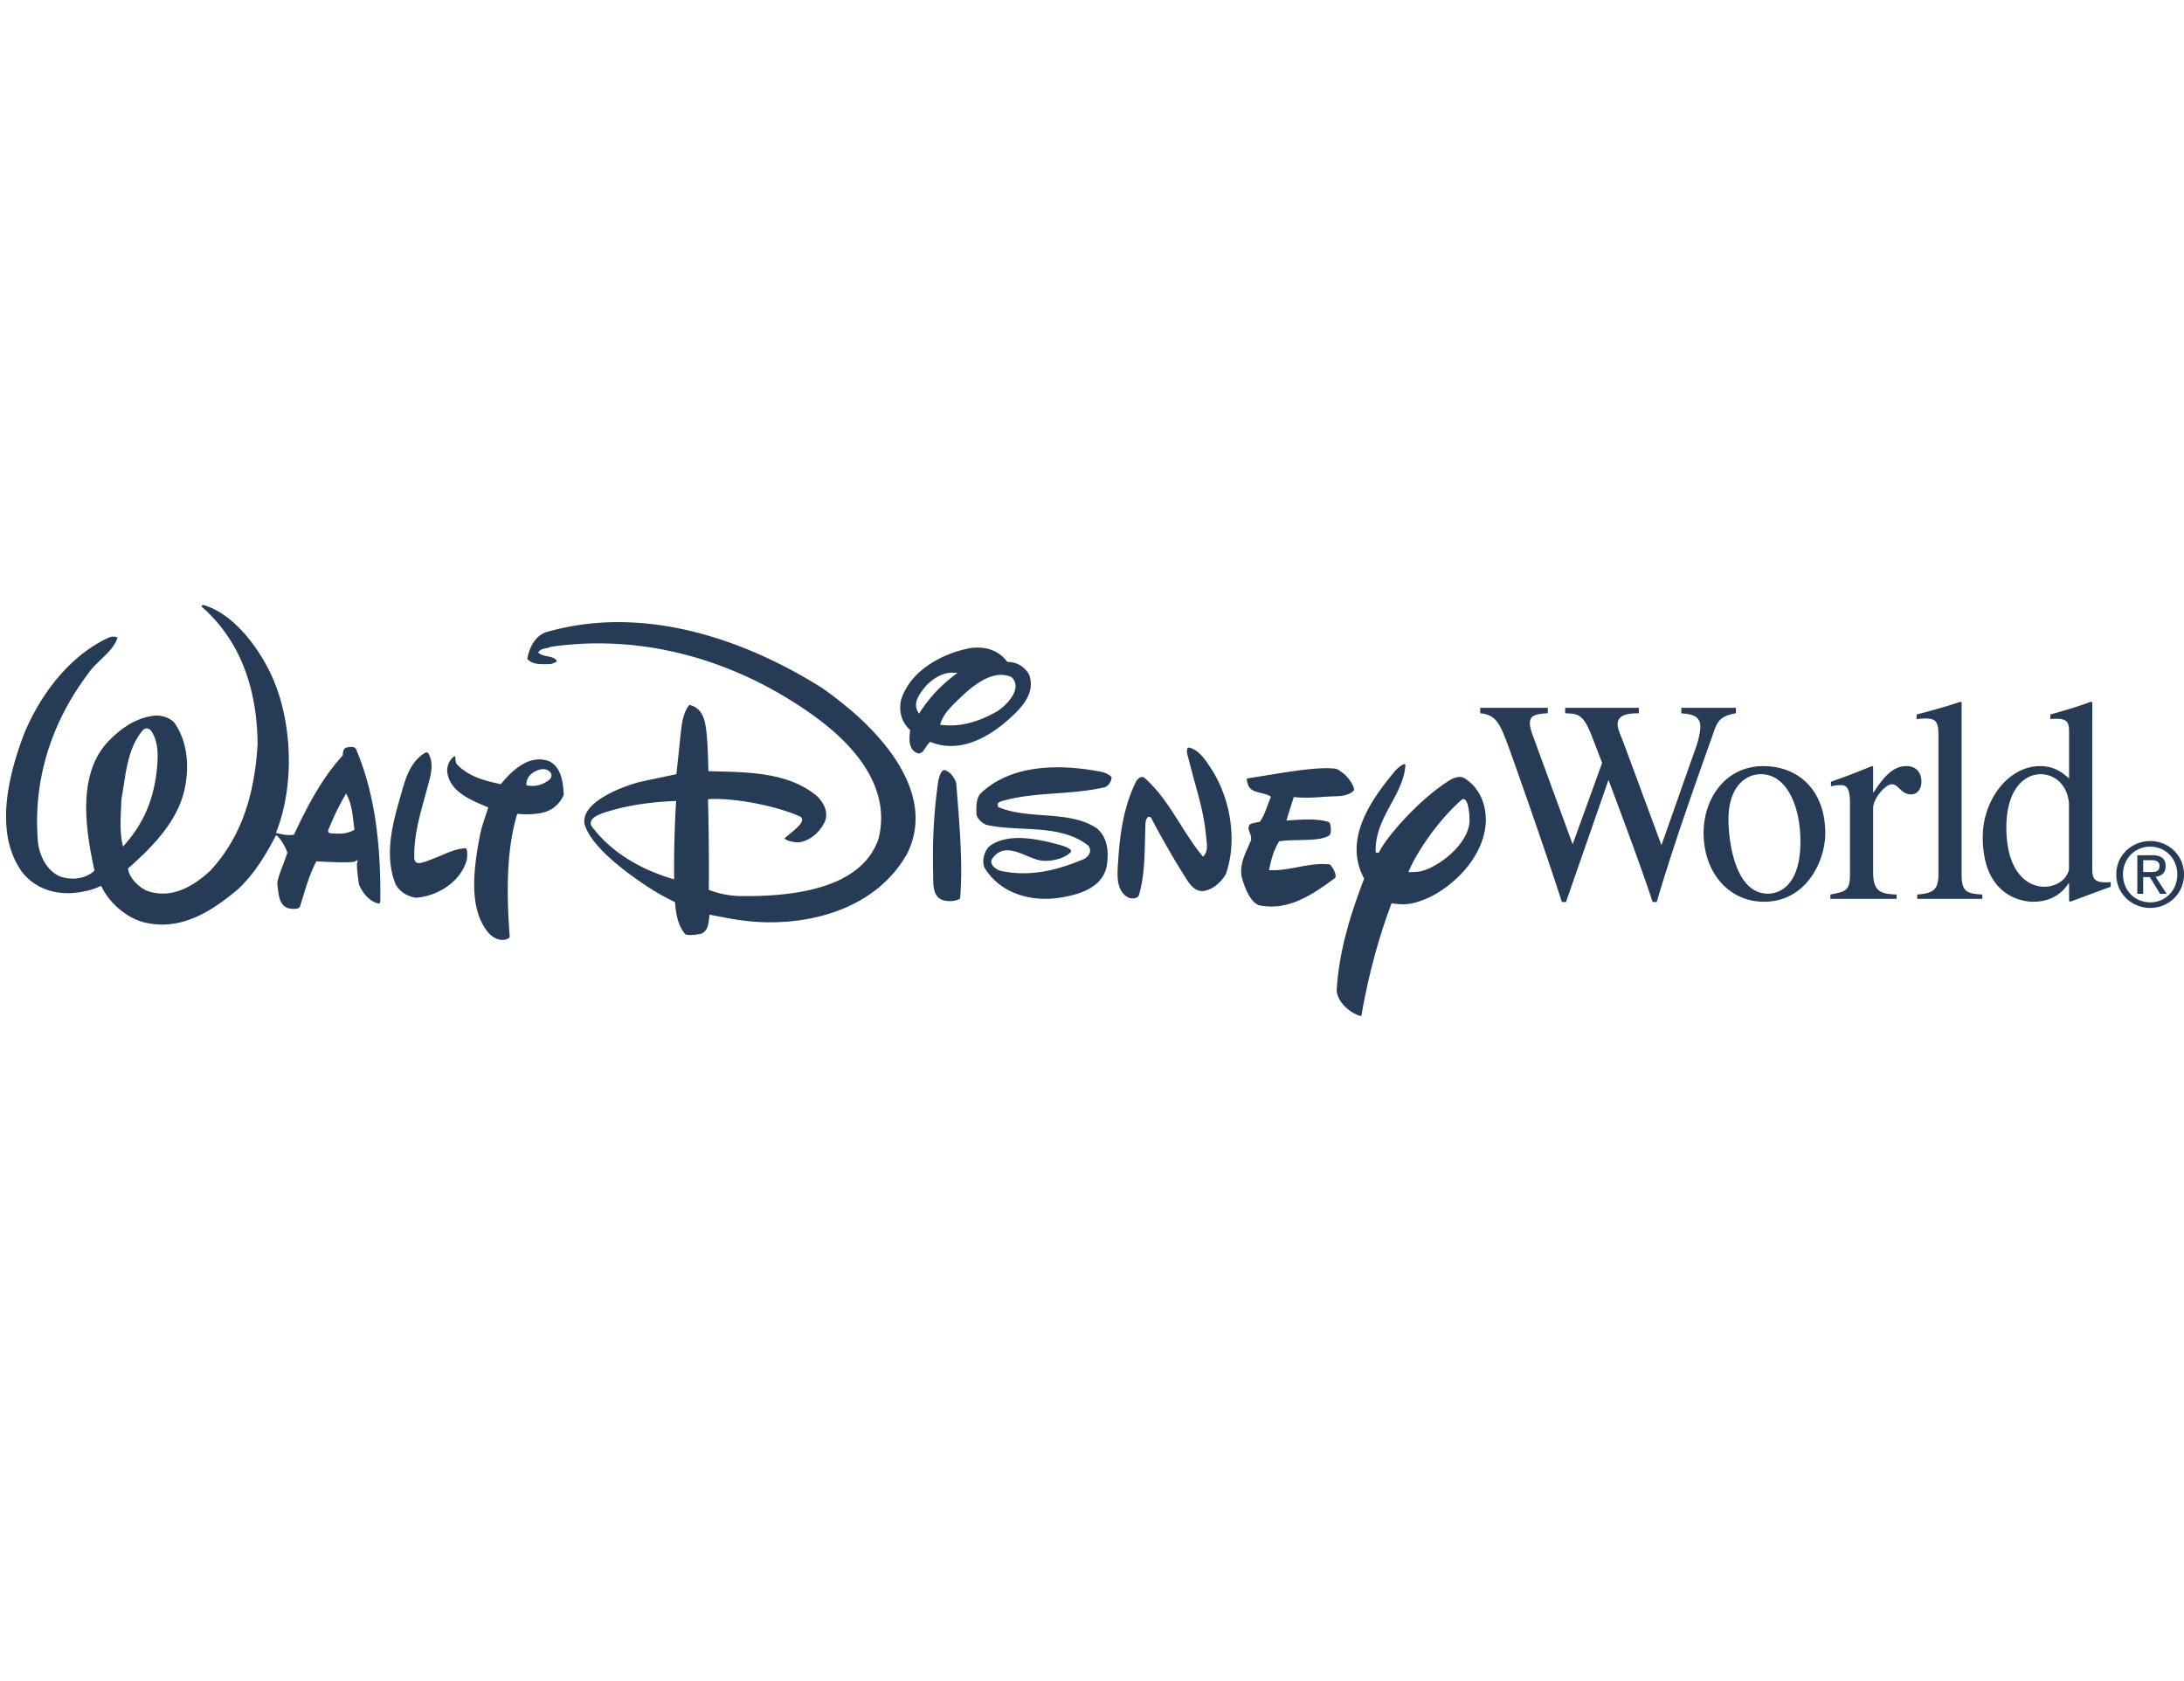
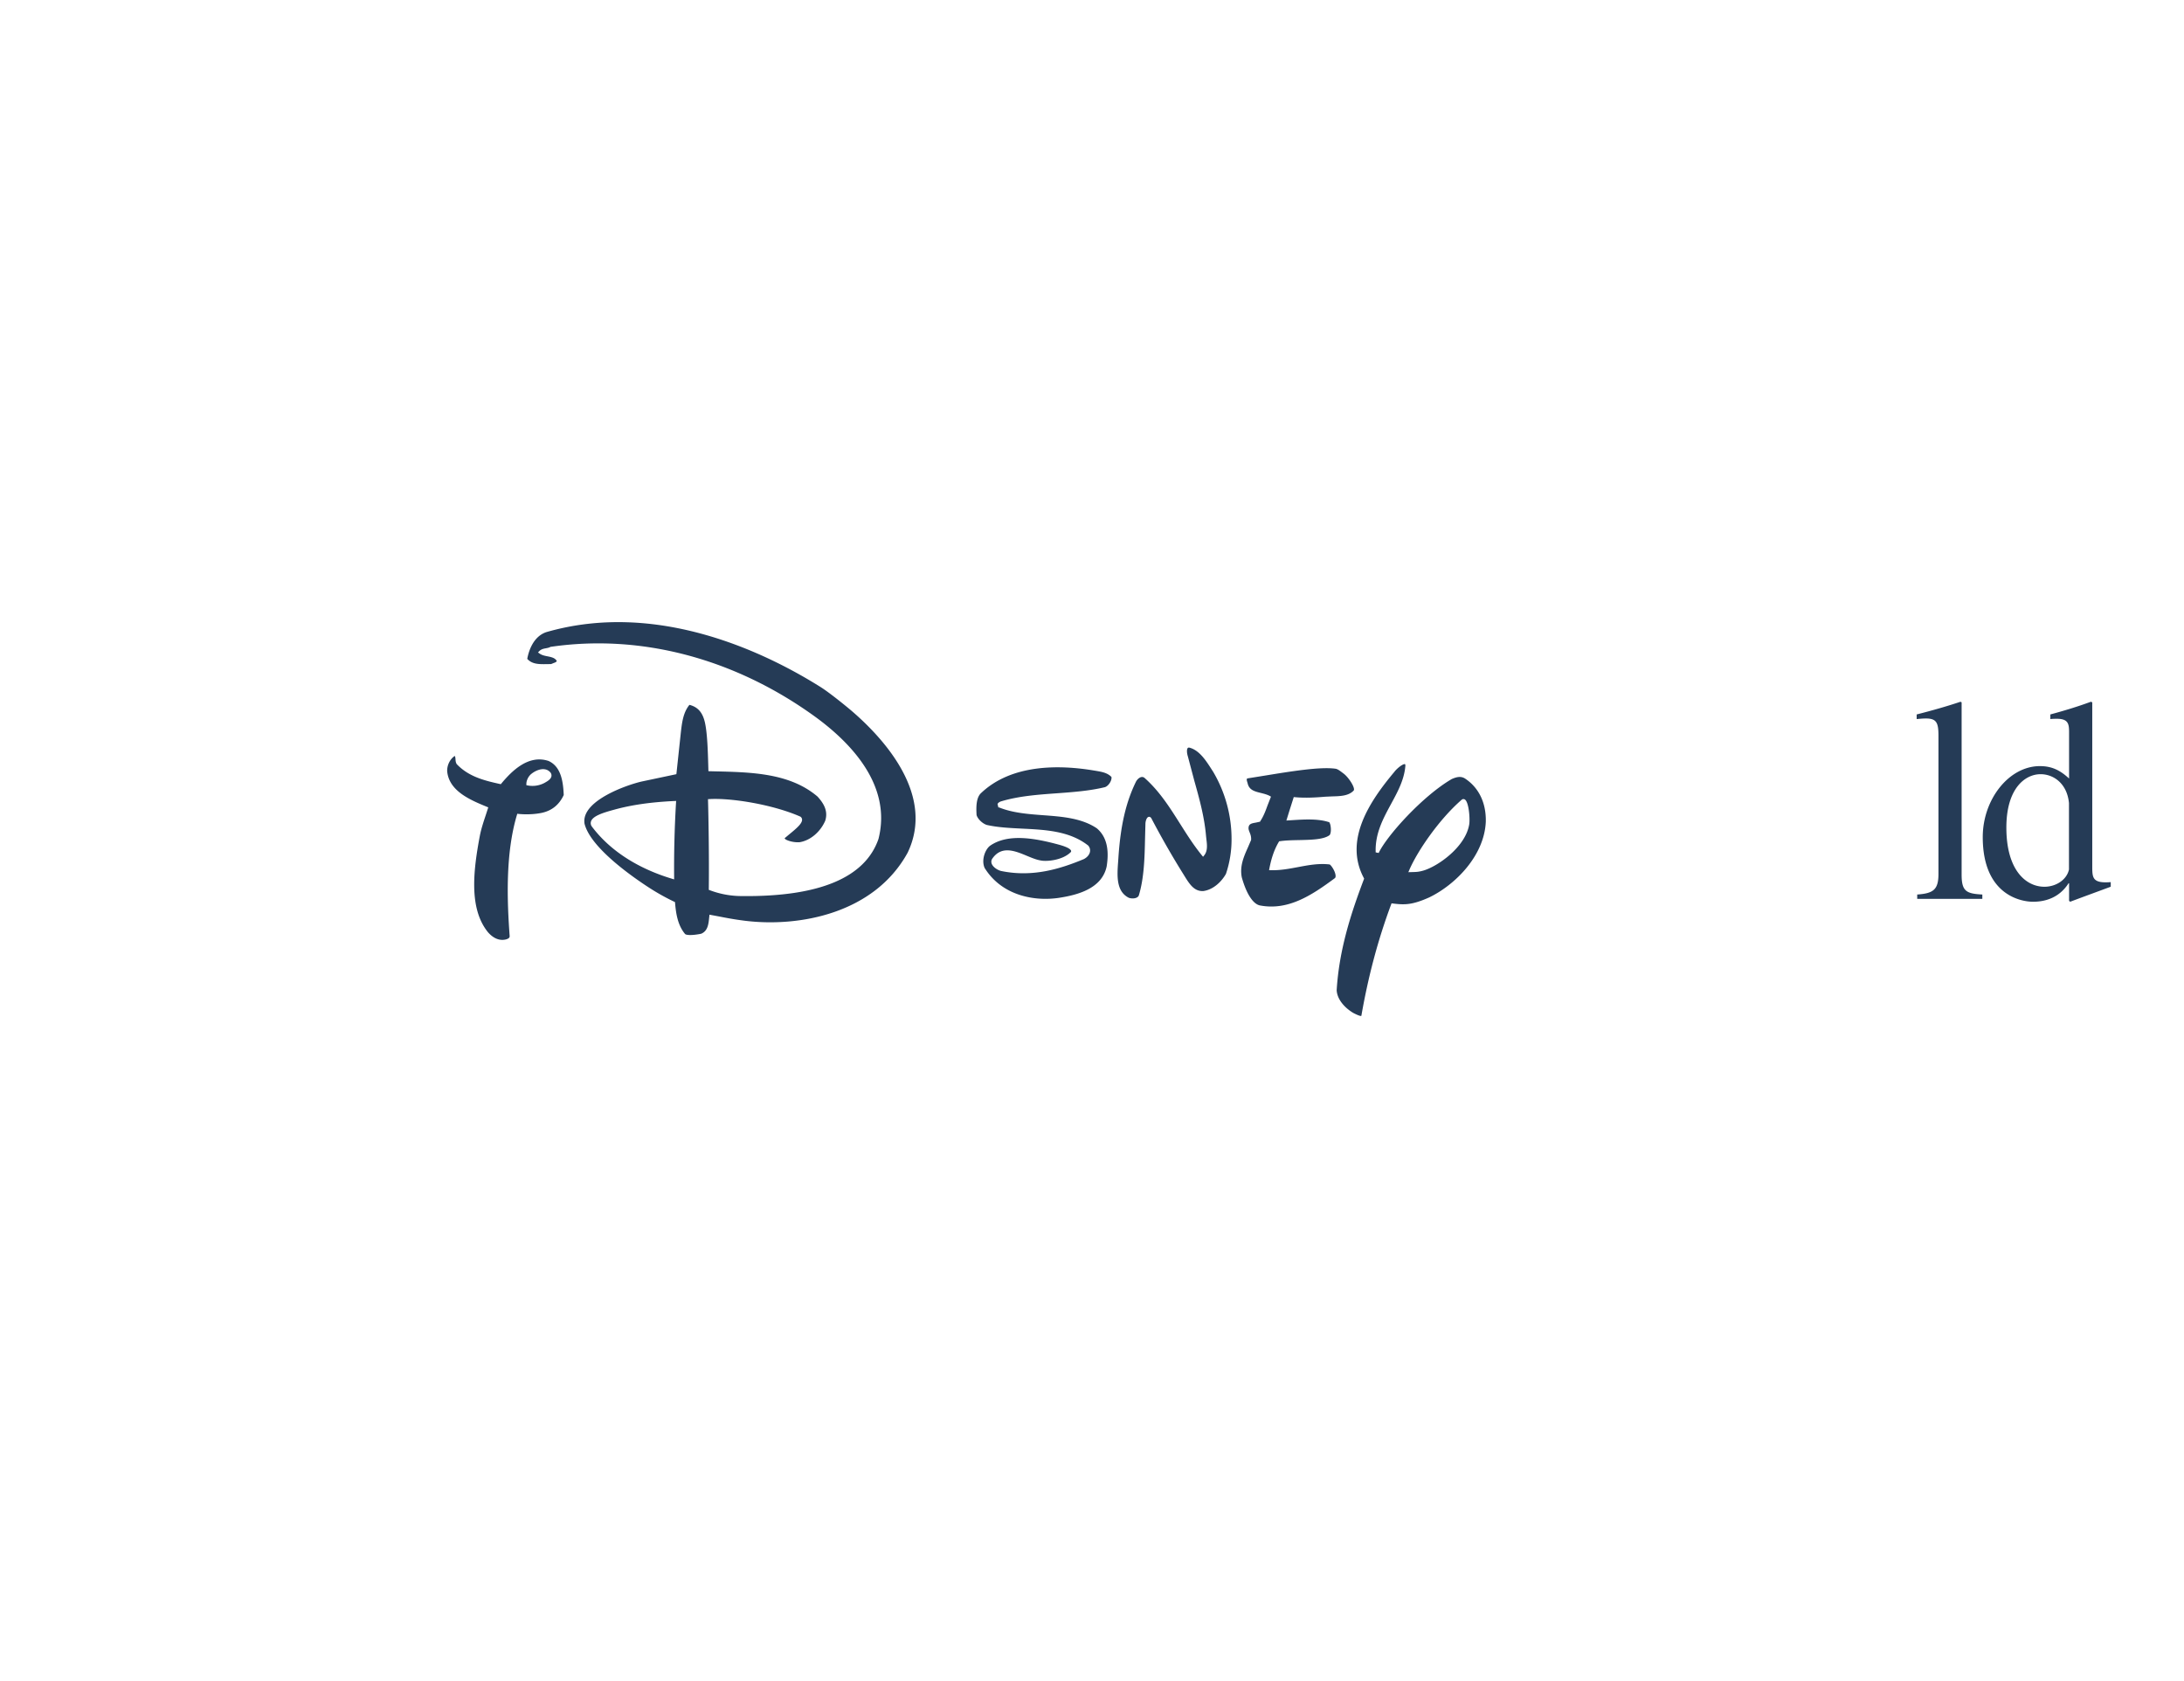
<svg xmlns="http://www.w3.org/2000/svg" height="1924" viewBox="-.433 -28.907 156 91.463" width="2500">
  <g fill="#253b56">
-     <path d="m150.729 19.247c0-1.372 1.113-2.382 2.428-2.382 1.299 0 2.41 1.01 2.41 2.382 0 1.382-1.111 2.393-2.41 2.393-1.315 0-2.428-1.011-2.428-2.393zm2.428 1.995c1.078 0 1.932-.847 1.932-1.996 0-1.13-.854-1.983-1.932-1.983-1.094 0-1.947.853-1.947 1.983-.001 1.15.853 1.996 1.947 1.996zm-.506-.613h-.418v-2.754h1.049c.65 0 .973.241.973.784 0 .493-.309.708-.715.757l.785 1.213h-.469l-.727-1.192h-.479v1.192zm.498-1.548c.354 0 .67-.023.67-.447 0-.342-.311-.404-.602-.404h-.566v.851zm-29.588-11.733h-3.9v.391c.67.062 1.359.145 1.359.949 0 .432-.158 1.051-.314 1.484l-2.463 6.987-2.602-7.029c-.295-.803-.531-1.257-.531-1.608 0-.742.906-.783 1.516-.783v-.391h-5.26v.391c1.045.021 1.34.145 1.99 1.855l.65 1.689-2.107 5.813-2.838-7.75c-.1-.269-.217-.619-.217-.907 0-.536.395-.66 1.281-.701v-.39h-4.828v.391c1.123.104 1.398.701 2.031 2.412.746 2.061 2.797 7.915 3.801 11.068h.295l3.035-8.719c.846 2.247 2.463 6.575 3.152 8.719h.295c1.164-3.978 2.738-8.389 4.098-12.222.277-.804.592-1.092 1.557-1.258zm1.949 4.164c-2.641 0-4.256 2.246-4.256 4.781 0 2.782 1.773 4.906 4.314 4.906 2.996 0 4.375-2.866 4.375-4.906.001-2.988-1.851-4.781-4.433-4.781zm.334 9.11c-2.363 0-2.816-3.792-2.816-5.318 0-2.144 1.084-3.215 2.324-3.215 1.812 0 2.818 2.246 2.818 4.802 0 2.948-1.32 3.731-2.326 3.731zm5.864-1.361c0 1.154-.316 1.216-1.4 1.423v.309h4.729v-.309c-1.004-.042-1.674-.124-1.674-1.546v-4.638c0-.66.867-1.691 1.34-1.691s.67.722 1.359.722c.473 0 .748-.392.748-.906 0-.681-.393-1.113-1.064-1.113-.748 0-1.416.411-2.344 1.875h-.039v-1.835l-.098-.041a43.33 43.33 0 0 1 -2.916 1.113v.33c.178-.042.393-.083.67-.083.314 0 .689.021.689 1.237z" />
    <path d="m136.512 20.992h4.65v-.309c-1.145-.062-1.479-.227-1.479-1.423v-12.304l-.08-.041c-1.043.35-2.088.64-3.131.907v.33c.236-.021.412-.042.67-.042.768 0 .887.33.887 1.257v9.832c0 1.133-.355 1.402-1.518 1.484v.309zm13.822-1.195c-1.32.103-1.32-.309-1.32-1.154v-11.687l-.098-.041c-.945.35-1.912.64-2.896.907v.33c.156-.021.354-.021.473-.021.865 0 .865.433.865 1.051v3.216c-.648-.598-1.24-.886-2.086-.886-2.207 0-4.08 2.37-4.08 5.069 0 4.206 2.818 4.618 3.586 4.618 1.459 0 2.188-.763 2.543-1.32h.037v1.257l.08.062c1.045-.393 1.951-.722 2.896-1.072zm-2.982-.906c-.158.742-.928 1.237-1.756 1.237-1.299 0-2.717-1.155-2.717-4.227 0-2.802 1.34-3.812 2.443-3.812.926 0 1.891.66 2.029 2.061v4.741zm-107.519-5.315c-.038-.983-.201-2.035-1.084-2.432-1.422-.474-2.603.69-3.367 1.607l-.043.052-.067-.015c-1.192-.261-2.247-.546-3.079-1.415-.077-.117-.085-.251-.092-.37a.58.58 0 0 0 -.048-.22c-.322.208-.545.624-.545 1.049l.001.048c.129 1.417 1.667 2.054 2.791 2.52l.144.058-.186.574c-.163.489-.33.995-.424 1.496-.221 1.172-.396 2.349-.396 3.442 0 1.313.253 2.503.985 3.406.273.313.717.655 1.286.513.214-.062.26-.136.263-.226-.19-2.591-.303-5.915.517-8.658l.027-.09.095.011c.008.001.78.094 1.606-.066.748-.146 1.291-.579 1.616-1.284zm-1.308-.903-.065.038a1.83 1.83 0 0 1 -1.202.182l-.093-.018v-.093c0-.218.122-.542.386-.738.228-.177.587-.352.914-.307a.633.633 0 0 1 .441.26l.006.008.005.009c.169.339-.209.555-.392.659zm7.432 7.538a16.11 16.11 0 0 0 1.766.985l.058.027.005.064c.065.738.18 1.579.717 2.218.094.089.525.107 1.146-.021.476-.195.525-.693.57-1.131l.012-.111.011-.12.685.128c.505.099 1.077.21 1.828.304 3.876.484 9.252-.5 11.645-4.861 1.963-4.099-1.631-8.074-3.948-10.08-.385-.333-1.625-1.343-2.269-1.747-3.904-2.452-11.641-6.223-19.603-3.921-.956.331-1.26 1.404-1.351 1.907.348.39.848.387 1.428.375 0 0 .243-.002.278-.004l.17-.071c.14-.047.207-.084.233-.149-.128-.221-.368-.274-.648-.33-.207-.04-.419-.082-.588-.205l-.107-.077.093-.093c.142-.143.321-.175.481-.204.107-.021.209-.039.295-.087l.019-.012.02-.002c6.413-.938 13.097.818 18.823 4.944 2.63 1.897 5.562 4.959 4.589 8.78-.956 2.763-4.236 4.135-9.751 4.076a6.431 6.431 0 0 1 -2.294-.417l-.075-.028.001-.079c.028-2.375-.024-5.151-.055-6.288l-.004-.108.109-.006c1.549-.091 4.519.385 6.485 1.25a.26.26 0 0 1 .127.213v.014c0 .273-.379.603-.913 1.039 0 0-.317.267-.32.268-.008.01-.011.015-.011.019l.003.009c.066.129.613.305 1.068.268.757-.122 1.476-.726 1.826-1.531.049-.154.071-.301.071-.44 0-.521-.306-.942-.618-1.287-1.97-1.679-4.699-1.742-7.339-1.803l-.457-.011-.012-.442c-.026-.933-.062-2.212-.228-2.993-.16-.75-.509-1.151-1.116-1.303-.44.54-.529 1.234-.613 1.969l-.174 1.624-.136 1.278-.011.081-2.503.529c-1.092.259-4.071 1.313-4.071 2.817 0 .064.005.128.016.193.429 1.708 3.386 3.774 4.637 4.583zm-4.169-4.769c.145-.375.855-.599 1.57-.796l.081-.022c1.22-.339 2.627-.542 4.299-.619l.125-.006-.008.125a78.105 78.105 0 0 0 -.136 5.327l.001.151-.145-.044c-1.725-.515-4.12-1.581-5.74-3.741a.403.403 0 0 1 -.047-.375zm33.466 5.47c1.281-.2 3.023-.651 3.36-2.231.203-1.268-.031-2.161-.704-2.728-1.087-.731-2.479-.834-3.825-.934-1.076-.08-2.188-.163-3.165-.56l-.038.014-.06-.242c.023-.091.112-.139.208-.188 1.263-.389 2.66-.492 4.012-.589 1.155-.084 2.351-.172 3.444-.437.163-.048.343-.239.429-.454.05-.125.057-.24.037-.282-.295-.295-.677-.359-1.117-.434l-.088-.014c-2.501-.424-5.945-.483-8.141 1.641-.314.34-.317.978-.283 1.535.08.283.428.614.737.707.781.175 1.625.217 2.518.261 1.674.082 3.404.167 4.728 1.217.11.139.149.297.114.455-.043.196-.202.383-.433.503-1.653.687-3.65 1.324-5.924.847-.238-.064-.536-.25-.644-.481a.404.404 0 0 1 .002-.36c.66-1.002 1.639-.596 2.502-.236.344.142.669.277.967.326.46.1 1.606-.021 2.172-.606.008-.021.016-.04.016-.054a.097.097 0 0 0 -.009-.042c-.084-.2-.646-.361-.83-.414-1.716-.468-3.645-.828-4.934.054-.334.226-.667.982-.412 1.591 1.239 2.001 3.582 2.415 5.361 2.135zm23.709.4.088.011c.861.11 1.398.104 2.604-.434 1.873-.905 3.938-2.984 4.041-5.408.031-1.337-.496-2.433-1.486-3.083-.293-.184-.594-.116-.943.036-2.082 1.209-4.648 4.06-5.223 5.282l-.213-.043c-.053-1.337.531-2.411 1.094-3.45.488-.898.949-1.747 1.027-2.74 0-.07-.014-.107-.029-.111-.121-.042-.549.271-.762.554l-.004.006c-1.766 2.105-3.609 4.869-2.174 7.57l.023.045-.018.048c-.906 2.39-1.768 5.006-1.943 7.922.027.58.469 1.186 1.17 1.614l.055.029c.377.192.5.208.537.188.5-2.861 1.197-5.462 2.125-7.951zm1.27-2.385c.594-1.377 2.146-3.624 3.719-4.994.098-.097.193-.064.23-.047.297.147.389 1.316.336 1.749v.002c-.246 1.652-2.277 3.053-3.295 3.34-.336.094-.496.098-.844.105l-.215.005zm-16.37-3.29c-.725-1.149-1.475-2.338-2.541-3.281a.265.265 0 0 0 -.232-.062c-.139.027-.291.159-.383.332-.717 1.465-1.104 3.14-1.254 5.43l-.018.266c-.074 1-.159 2.133.763 2.595.273.092.627.043.713-.165.382-1.257.415-2.711.446-4.118l.027-1.013c0-.106.055-.429.219-.481.026-.009.118-.028.198.087a61.17 61.17 0 0 0 2.287 3.994l.047.075c.387.63.721 1.174 1.383 1.139.746-.103 1.328-.709 1.617-1.227a7.65 7.65 0 0 0 .4-2.512 9.433 9.433 0 0 0 -1.312-4.777l-.105-.163c-.416-.65-.889-1.386-1.602-1.566-.068-.007-.096.013-.111.033-.084.097-.061.369.006.583l.467 1.762c.354 1.26.717 2.562.834 3.932l.025.23c.049.391.102.831-.15 1.149l-.088.108-.088-.107c-.582-.715-1.073-1.492-1.548-2.243zm5.688 5.823c2.014.39 3.695-.707 5.371-1.952.066-.067.047-.208.027-.287-.074-.323-.336-.661-.406-.685-.766-.092-1.492.043-2.26.188-.625.118-1.271.239-1.936.223l-.131-.002.023-.131c.113-.563.281-1.228.668-1.885l.027-.047.053-.007c.414-.061.898-.071 1.369-.08.867-.019 1.768-.036 2.184-.357.086-.101.115-.375.07-.64a.794.794 0 0 0 -.09-.275c-.777-.269-1.799-.204-2.621-.153l-.285.018-.162.009.199-.643.328-1.031.09.009c.768.069 1.521.019 2.17-.035l.482-.022c.584-.015 1.189-.031 1.547-.43.102-.201-.365-.923-.721-1.194-.328-.251-.447-.333-.598-.354-1.088-.151-3.172.189-5.012.489l-1.215.195c-.033.004-.074.014-.09.038-.035.057.02.217.049.308.104.493.494.59.951.703.215.054.438.109.631.212l.088.051-.252.643c-.135.372-.277.756-.512 1.11l-.014.034-.316.069c-.303.051-.488.096-.508.359-.01.11.029.211.074.327.059.145.123.309.109.534v.017l-.223.521c-.297.664-.602 1.35-.443 2.15.326 1.161.793 1.892 1.285 2.003z" />
-     <path d="m30.082 10.54c-.014-.006-.059-.022-.138.016-1.056.617-1.401 1.822-1.654 2.701l-.078.274c-.38 1.318-.793 2.754-.793 4.187 0 .707.101 1.413.355 2.104.205.556.801.983 1.495 1.09 1.437-.094 3.144-1.036 3.624-2.646.065-.324.076-.722-.027-.854-.02-.025-.042-.037-.06-.038-.624.043-1.199.292-1.808.556 0 0-1.004.396-1.02.4l-.163.042c-.169.051-.361.106-.505.02-.074-.043-.123-.117-.146-.237-.058-1.509.333-2.928.712-4.3l.281-1.039c.182-.661.369-1.345.108-2.014-.05-.142-.116-.234-.183-.262zm35.599-.355c.086-.13.173-.265.284-.36l.052-.045.062.025c1.548.608 3.259.188 5.085-1.246 1.086-.922 2.438-2.069 1.921-3.558a1.721 1.721 0 0 0 -1.507-.93h-.056l-.033-.044c-.576-.757-1.498-1.094-2.595-.948-1.855.335-4.27 1.509-4.968 3.706a2.776 2.776 0 0 0 -.056.547c0 .616.228 1.151.673 1.572l.042.039-.009.057a4.43 4.43 0 0 0 -.043.552c0 .391.091.756.429.976.352.186.496 0 .719-.343zm5.965-5.102c.186.061.3.146.413.444.263.7-.603 1.674-1.334 2.112-.976.532-2.298 1.119-3.875.932l-.139-.016.045-.132c.193-.551.562-.981 1.136-1.54.812-.791 2.324-2.264 3.754-1.8zm-5.973.743s.072-.09.081-.099c.356-.35 1.074-.929 1.896-.888l.312.016-.25.186a10.262 10.262 0 0 0 -2.401 2.572l-.102.152-.09-.16c-.359-.646.147-1.275.554-1.779zm-41.362 4.362c-.231.059-.257.375-.257.509v.042l-.028.032c-1.543 1.714-2.543 3.697-3.436 5.582l-.026.055-.061.008c-.413.053-.716-.01-1.101-.105l-.124-.03.046-.119c1.334-3.435 1.125-8.137-.509-11.434-.95-1.917-2.697-4.166-4.74-4.727-.01-.001-.038-.006-.069.034a.158.158 0 0 0 -.032.088c0 .005 0 .008.002.011a.378.378 0 0 1 .021.013c2.596 2.283 3.932 5.579 3.971 9.804-.237 3.906-1.3 6.765-3.352 9-1.587 1.497-3.123 1.988-4.567 1.457-.566-.248-1.219-.884-1.331-1.519l-.011-.063.046-.042c1.71-1.495 2.8-2.778 3.429-4.038.908-1.721 1.147-4.54-.186-6.366-.301-.305-.771-.479-1.278-.48-1.147.09-2.221.65-3.283 1.713-2.324 2.259-1.826 6.156-1.131 9.299l.014.064-.05.044c-.577.51-1.492.667-2.336.397-1.009-.374-1.511-1.474-1.645-2.386-.391-4.292.835-8.469 3.54-12.077.261-.391.613-.73.954-1.058.484-.466.943-.906 1.155-1.483.023-.061.004-.079-.006-.088-.084-.079-.374-.083-.561-.007-2.502 1.131-4.713 3.627-6.063 6.845-1.677 4.369-1.739 7.693-.188 9.878.971 1.273 2.617 1.807 4.407 1.427.401-.067.826-.2 1.166-.366l.1-.05.049.102c.565 1.162 1.759 2.168 2.971 2.505 2.675.684 4.925-.814 6.769-2.366 1.188-1.12 1.973-2.456 2.645-3.733l.061-.114.104.077c.201.145.661.921.695 1.17l.006.019-.317.884c-.16.402-.324.818-.405 1.272l.038.308c.069.631.141 1.283.76 1.49.35.07.751.071.829-.13l.224-.72c.25-.819.51-1.666.912-2.443l.034-.065.073.005c.997.064 2.485.109 2.673.012l.215-.111-.055.237c-.043.184.064 1.036.136 1.507.237.608.799 1.273 1.419 1.367.025.004.035-.002.042-.008.031-.025.063-.105.065-.225.041-4.467-.51-7.898-1.732-10.79-.102-.211-.432-.178-.691-.114zm-15.956 7.074-.048-.214c-.174-.781-.131-1.742-.092-2.588l.022-.534.157-.977c.215-1.422.437-2.893 1.38-4.009.094-.09.194-.132.296-.125.113.008.219.078.316.206l.004.007c.343.532.479 1.205.428 2.119-.134 2.411-.871 4.301-2.319 5.949zm16.461-1.166c-.462.248-.937.268-1.593.218-.094 0-.161-.03-.195-.089-.058-.099.004-.21.056-.303a17.25 17.25 0 0 1 1.102-2.271l.103-.182.094.188c.289.577.365 1.248.438 1.896l.061.508zm41.406 3.268c.004.782.01 1.59.834 1.755.305.077.808.024 1.015-.104a.223.223 0 0 0 .077-.069c.052-.65.074-1.317.074-1.994 0-1.757-.145-3.585-.286-5.369l-.062-.792c-.019-.243-.353-.869-.833-.992-.257-.009-.375.447-.438.693l-.01.034a37.555 37.555 0 0 0 -.388 5.489c0 .352.004.704.013 1.056z" />
  </g>
</svg>